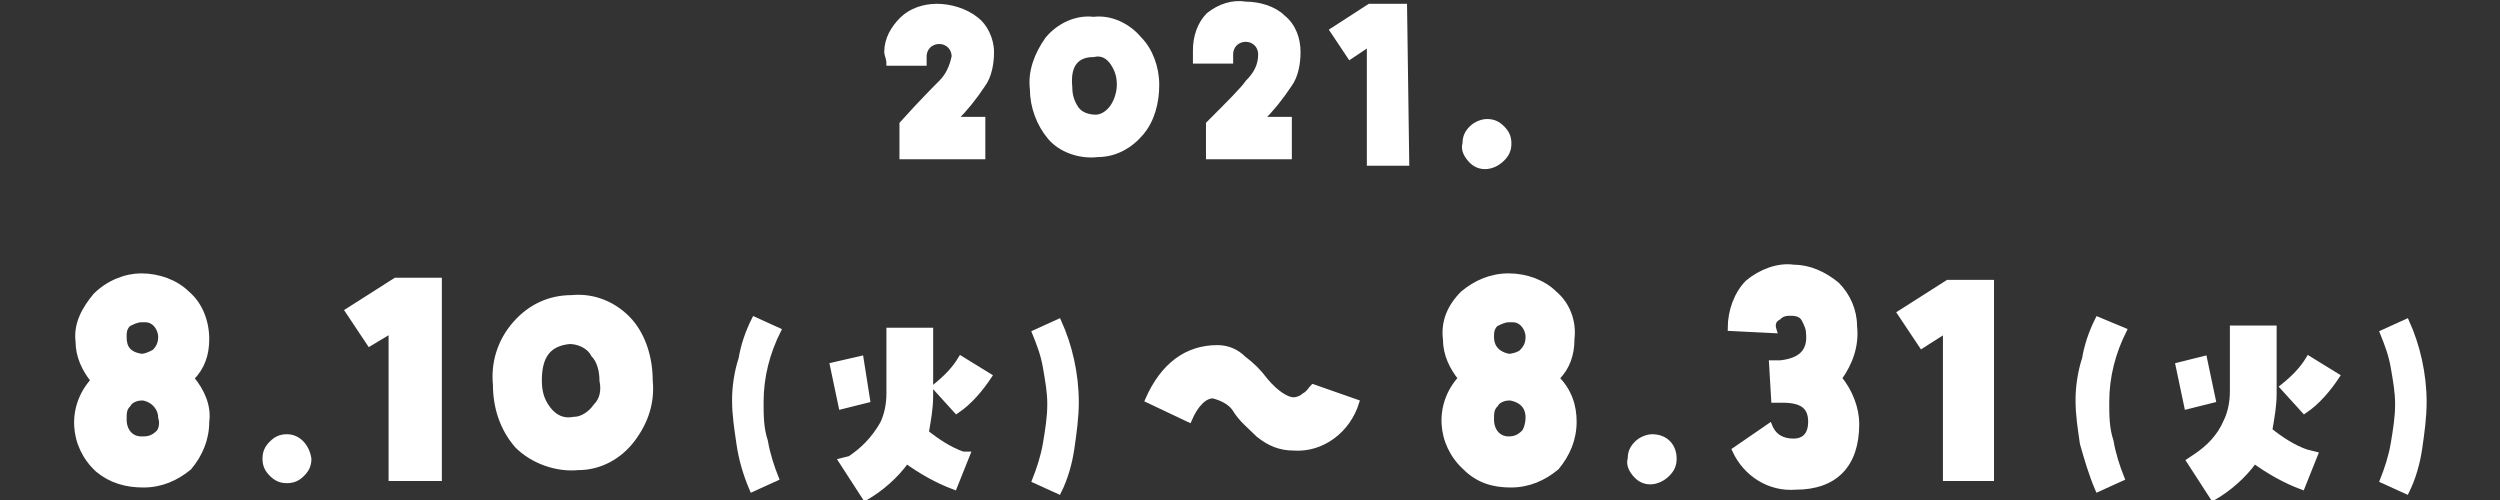
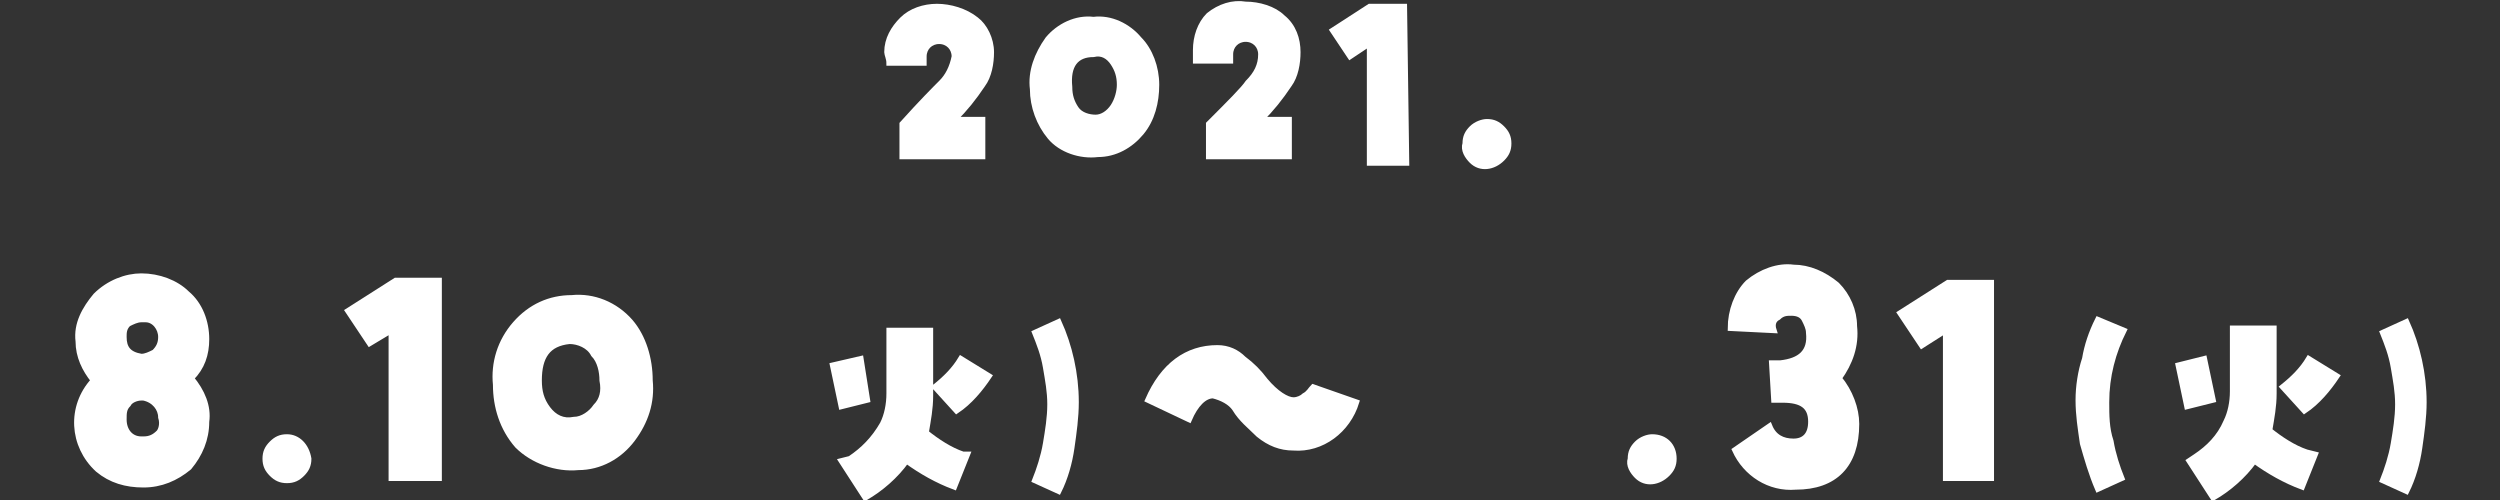
<svg xmlns="http://www.w3.org/2000/svg" version="1.1" id="レイヤー_1" x="0px" y="0px" viewBox="0 0 115 23" style="enable-background:new 0 0 115 23;" xml:space="preserve">
  <rect x="0" y="0" width="115" height="23" fill="#333333" stroke="none" />
  <style type="text/css">
	.st0{fill:#FFFFFF;stroke:#FFFFFF;stroke-width:0.25;stroke-miterlimit:10;}
</style>
  <g id="レイヤー_2_1_">
    <g id="レイヤー_1-2">
      <path class="st0" d="M45.6,2.4c0,0.5-0.1,1.1-0.4,1.5c-0.4,0.6-0.8,1.1-1.3,1.6h1.3v1.7h-3.7V5.7c0.9-1,1.5-1.6,1.8-1.9    s0.5-0.7,0.6-1.2c0-0.4-0.3-0.7-0.7-0.7s-0.7,0.3-0.7,0.7c0,0.1,0,0.2,0,0.3h-1.6c0-0.2-0.1-0.4-0.1-0.5c0-0.6,0.3-1.1,0.7-1.5    s1-0.6,1.6-0.6s1.3,0.2,1.8,0.6C45.3,1.2,45.6,1.8,45.6,2.4z" />
      <path class="st0" d="M53.2,3.9c0,0.8-0.2,1.6-0.7,2.2s-1.2,1-2,1c-0.8,0.1-1.7-0.2-2.2-0.8s-0.8-1.4-0.8-2.2    c-0.1-0.8,0.2-1.6,0.7-2.3c0.5-0.6,1.3-1,2.1-0.9c0.8-0.1,1.6,0.3,2.1,0.9C52.9,2.3,53.2,3.1,53.2,3.9z M51.5,3.9    c0-0.4-0.1-0.7-0.3-1s-0.5-0.5-0.9-0.4c-0.8,0-1.2,0.5-1.1,1.5c0,0.4,0.1,0.7,0.3,1s0.6,0.4,0.9,0.4c0.3,0,0.6-0.2,0.8-0.5    S51.5,4.2,51.5,3.9z" />
      <path class="st0" d="M59.7,2.4c0,0.5-0.1,1.1-0.4,1.5C58.9,4.5,58.5,5,58,5.5h1.3v1.7h-3.7V5.7c1-1,1.6-1.6,1.8-1.9    C57.8,3.4,58,3,58,2.5c0-0.4-0.3-0.7-0.7-0.7s-0.7,0.3-0.7,0.7c0,0.1,0,0.2,0,0.3H55c0-0.1,0-0.3,0-0.5c0-0.6,0.2-1.2,0.6-1.6    c0.5-0.4,1.1-0.6,1.7-0.5c0.6,0,1.3,0.2,1.7,0.6C59.5,1.2,59.7,1.8,59.7,2.4z" />
      <path class="st0" d="M64.7,7.5H63V2l-0.9,0.6l-0.8-1.2L63,0.3h1.6L64.7,7.5L64.7,7.5z" />
      <path class="st0" d="M69.4,6.6c0,0.3-0.1,0.5-0.3,0.7c-0.4,0.4-1,0.5-1.4,0.1c-0.2-0.2-0.4-0.5-0.3-0.8c0-0.3,0.1-0.5,0.3-0.7    c0.2-0.2,0.5-0.3,0.7-0.3c0.3,0,0.5,0.1,0.7,0.3C69.3,6.1,69.4,6.3,69.4,6.6z" />
      <path class="st0" d="M9.5,19.4c0,0.8-0.3,1.5-0.8,2.1c-0.6,0.5-1.3,0.8-2.1,0.8s-1.5-0.2-2.1-0.7c-1.2-1.1-1.3-2.9-0.2-4.1l0,0    c-0.4-0.5-0.7-1.1-0.7-1.8c-0.1-0.8,0.3-1.5,0.8-2.1C5,13,5.8,12.7,6.5,12.7c0.8,0,1.6,0.3,2.1,0.8c0.6,0.5,0.9,1.3,0.9,2.1    c0,0.7-0.2,1.3-0.7,1.8C9.3,18,9.6,18.7,9.5,19.4z M7.4,19.2c0-0.4-0.3-0.8-0.8-0.9H6.5c-0.2,0-0.5,0.1-0.6,0.3    c-0.2,0.2-0.2,0.4-0.2,0.7c0,0.5,0.3,0.9,0.8,0.9c0,0,0,0,0.1,0c0.3,0,0.5-0.1,0.7-0.3C7.4,19.8,7.5,19.5,7.4,19.2L7.4,19.2z     M7.4,15.5c0-0.4-0.3-0.8-0.7-0.8c-0.1,0-0.1,0-0.2,0c-0.2,0-0.4,0.1-0.6,0.2c-0.2,0.2-0.2,0.4-0.2,0.6c0,0.5,0.2,0.8,0.8,0.9    c0.2,0,0.4-0.1,0.6-0.2C7.3,16,7.4,15.8,7.4,15.5L7.4,15.5z" />
      <path class="st0" d="M14.2,21.1c0,0.3-0.1,0.5-0.3,0.7s-0.4,0.3-0.7,0.3s-0.5-0.1-0.7-0.3c-0.2-0.2-0.3-0.4-0.3-0.7    c0-0.3,0.1-0.5,0.3-0.7s0.4-0.3,0.7-0.3C13.7,20.1,14.1,20.5,14.2,21.1L14.2,21.1z" />
      <path class="st0" d="M20.2,22H18v-6.8l-1,0.6l-1-1.5l2.2-1.4h2V22z" />
      <path class="st0" d="M29.9,17.5c0.1,1-0.2,1.9-0.8,2.7c-0.6,0.8-1.5,1.3-2.5,1.3c-1,0.1-2.1-0.3-2.8-1c-0.7-0.8-1-1.8-1-2.8    c-0.1-1,0.2-2,0.9-2.8c0.7-0.8,1.6-1.2,2.6-1.2c1-0.1,2,0.3,2.7,1.1C29.6,15.5,29.9,16.5,29.9,17.5z M27.7,17.5    c0-0.4-0.1-0.9-0.4-1.2c-0.2-0.4-0.7-0.6-1.1-0.6c-1,0.1-1.4,0.7-1.4,1.8c0,0.5,0.1,0.9,0.4,1.3s0.7,0.6,1.2,0.5    c0.4,0,0.8-0.3,1-0.6C27.7,18.4,27.8,18,27.7,17.5L27.7,17.5z" />
-       <path class="st0" d="M35.8,15.2c-0.5,1-0.8,2.1-0.8,3.3c0,0.6,0,1.2,0.2,1.8c0.1,0.6,0.3,1.2,0.5,1.7l-1.1,0.5    c-0.3-0.7-0.5-1.4-0.6-2.1s-0.2-1.3-0.2-2c0-0.6,0.1-1.3,0.3-1.9c0.1-0.6,0.3-1.2,0.6-1.8L35.8,15.2z" />
      <path class="st0" d="M39.9,18.4l-1.2,0.3l-0.4-1.9l1.3-0.3L39.9,18.4z M44.5,20.9l-0.6,1.5c-0.8-0.3-1.5-0.7-2.2-1.2    c-0.5,0.7-1.2,1.3-1.9,1.7l-1.1-1.7l0.4-0.1c0.6-0.4,1.1-0.9,1.5-1.6c0.2-0.4,0.3-0.9,0.3-1.4c0-0.8,0-1.8,0-2.9h1.9    c0,1.2,0,2.2,0,3c0,0.6-0.1,1.1-0.2,1.7c0.5,0.4,1.1,0.8,1.7,1H44.5z M45.5,17.3c-0.4,0.6-0.9,1.2-1.5,1.6l-1-1.1    c0.5-0.4,0.9-0.8,1.2-1.3L45.5,17.3z" />
      <path class="st0" d="M49.5,18.5c0,0.7-0.1,1.4-0.2,2.1c-0.1,0.7-0.3,1.4-0.6,2l-1.1-0.5c0.2-0.5,0.4-1.1,0.5-1.7s0.2-1.2,0.2-1.8    c0-0.6-0.1-1.1-0.2-1.7c-0.1-0.6-0.3-1.1-0.5-1.6l1.1-0.5C49.2,15.9,49.5,17.2,49.5,18.5z" />
      <path class="st0" d="M62.4,18.5c-0.4,1.3-1.6,2.2-2.9,2.1c-0.6,0-1.1-0.2-1.6-0.6c-0.4-0.4-0.8-0.7-1.1-1.2    c-0.2-0.3-0.6-0.5-1-0.6c-0.4,0-0.8,0.4-1.1,1.1l-1.9-0.9c0.7-1.6,1.8-2.4,3.2-2.4c0.5,0,0.9,0.2,1.2,0.5c0.4,0.3,0.7,0.6,1,1    c0.5,0.6,1,0.9,1.3,0.9c0.2,0,0.4-0.1,0.5-0.2c0.2-0.1,0.3-0.3,0.4-0.4L62.4,18.5z" />
-       <path class="st0" d="M72.4,19.4c0,0.8-0.3,1.5-0.8,2.1c-0.6,0.5-1.3,0.8-2.1,0.8c-0.8,0-1.5-0.2-2.1-0.8c-1.2-1.1-1.3-2.9-0.2-4.1    l0,0c-0.4-0.5-0.7-1.1-0.7-1.8c-0.1-0.8,0.2-1.5,0.8-2.1c0.6-0.5,1.3-0.8,2.1-0.8c0.8,0,1.6,0.3,2.1,0.8c0.6,0.5,0.9,1.3,0.8,2.1    c0,0.7-0.2,1.3-0.7,1.8C72.2,18,72.4,18.7,72.4,19.4z M70.3,19.2c0-0.5-0.3-0.8-0.8-0.9h-0.1c-0.2,0-0.5,0.1-0.6,0.3    c-0.2,0.2-0.2,0.4-0.2,0.7c0,0.5,0.3,0.9,0.8,0.9l0,0c0.3,0,0.5-0.1,0.7-0.3C70.2,19.8,70.3,19.5,70.3,19.2z M70.3,15.5    c0-0.4-0.3-0.8-0.7-0.8c-0.1,0-0.1,0-0.2,0c-0.2,0-0.4,0.1-0.6,0.2c-0.2,0.2-0.2,0.4-0.2,0.6c0,0.5,0.3,0.8,0.8,0.9    c0.2,0,0.5-0.1,0.6-0.2C70.2,16,70.3,15.8,70.3,15.5L70.3,15.5z" />
      <path class="st0" d="M77,21.1c0,0.3-0.1,0.5-0.3,0.7c-0.4,0.4-1,0.5-1.4,0.1c-0.2-0.2-0.4-0.5-0.3-0.8c0-0.3,0.1-0.5,0.3-0.7    c0.2-0.2,0.5-0.3,0.7-0.3C76.6,20.1,77,20.5,77,21.1L77,21.1z" />
      <path class="st0" d="M85.4,19.5c0,1.9-1,2.9-2.8,2.9c-1.2,0.1-2.3-0.6-2.8-1.7l1.6-1.1c0.2,0.5,0.6,0.7,1.1,0.7s0.8-0.3,0.8-0.9    c0-0.7-0.4-1-1.3-1h-0.4l-0.1-1.7h0.4c0.9-0.1,1.4-0.5,1.3-1.4c0-0.2-0.1-0.4-0.2-0.6c-0.1-0.2-0.3-0.3-0.6-0.3    c-0.2,0-0.4,0-0.6,0.2c-0.2,0.1-0.3,0.3-0.2,0.6l-2-0.1c0-0.8,0.3-1.6,0.8-2.1c0.6-0.5,1.4-0.8,2.1-0.7c0.7,0,1.4,0.3,2,0.8    c0.5,0.5,0.8,1.2,0.8,1.9c0.1,0.9-0.2,1.7-0.7,2.4C85.1,18,85.4,18.8,85.4,19.5z" />
      <path class="st0" d="M91.6,22h-2.1v-6.8l-1.1,0.7l-1-1.5l2.2-1.4h2V22z" />
      <path class="st0" d="M97.7,15.2c-0.5,1-0.8,2.1-0.8,3.3c0,0.6,0,1.2,0.2,1.8c0.1,0.6,0.3,1.2,0.5,1.7l-1.1,0.5    c-0.3-0.7-0.5-1.4-0.7-2.1c-0.1-0.7-0.2-1.3-0.2-2c0-0.6,0.1-1.3,0.3-1.9c0.1-0.6,0.3-1.2,0.6-1.8L97.7,15.2z" />
      <path class="st0" d="M101.8,18.4l-1.2,0.3l-0.4-1.9l1.2-0.3L101.8,18.4z M106.5,20.9l-0.6,1.5c-0.8-0.3-1.5-0.7-2.2-1.2    c-0.5,0.7-1.2,1.3-1.9,1.7l-1.1-1.7L101,21c0.6-0.4,1.1-0.9,1.4-1.6c0.2-0.4,0.3-0.9,0.3-1.4c0-0.8,0-1.8,0-2.9h1.9    c0,1.2,0,2.2,0,3c0,0.6-0.1,1.1-0.2,1.7c0.5,0.4,1.1,0.8,1.7,1L106.5,20.9z M107.5,17.3c-0.4,0.6-0.9,1.2-1.5,1.6l-1-1.1    c0.5-0.4,0.9-0.8,1.2-1.3L107.5,17.3z" />
      <path class="st0" d="M111.5,18.5c0,0.7-0.1,1.4-0.2,2.1s-0.3,1.4-0.6,2l-1.1-0.5c0.2-0.5,0.4-1.1,0.5-1.7s0.2-1.2,0.2-1.8    c0-0.6-0.1-1.1-0.2-1.7s-0.3-1.1-0.5-1.6l1.1-0.5C111.2,15.9,111.5,17.2,111.5,18.5z" />
    </g>
  </g>
</svg>